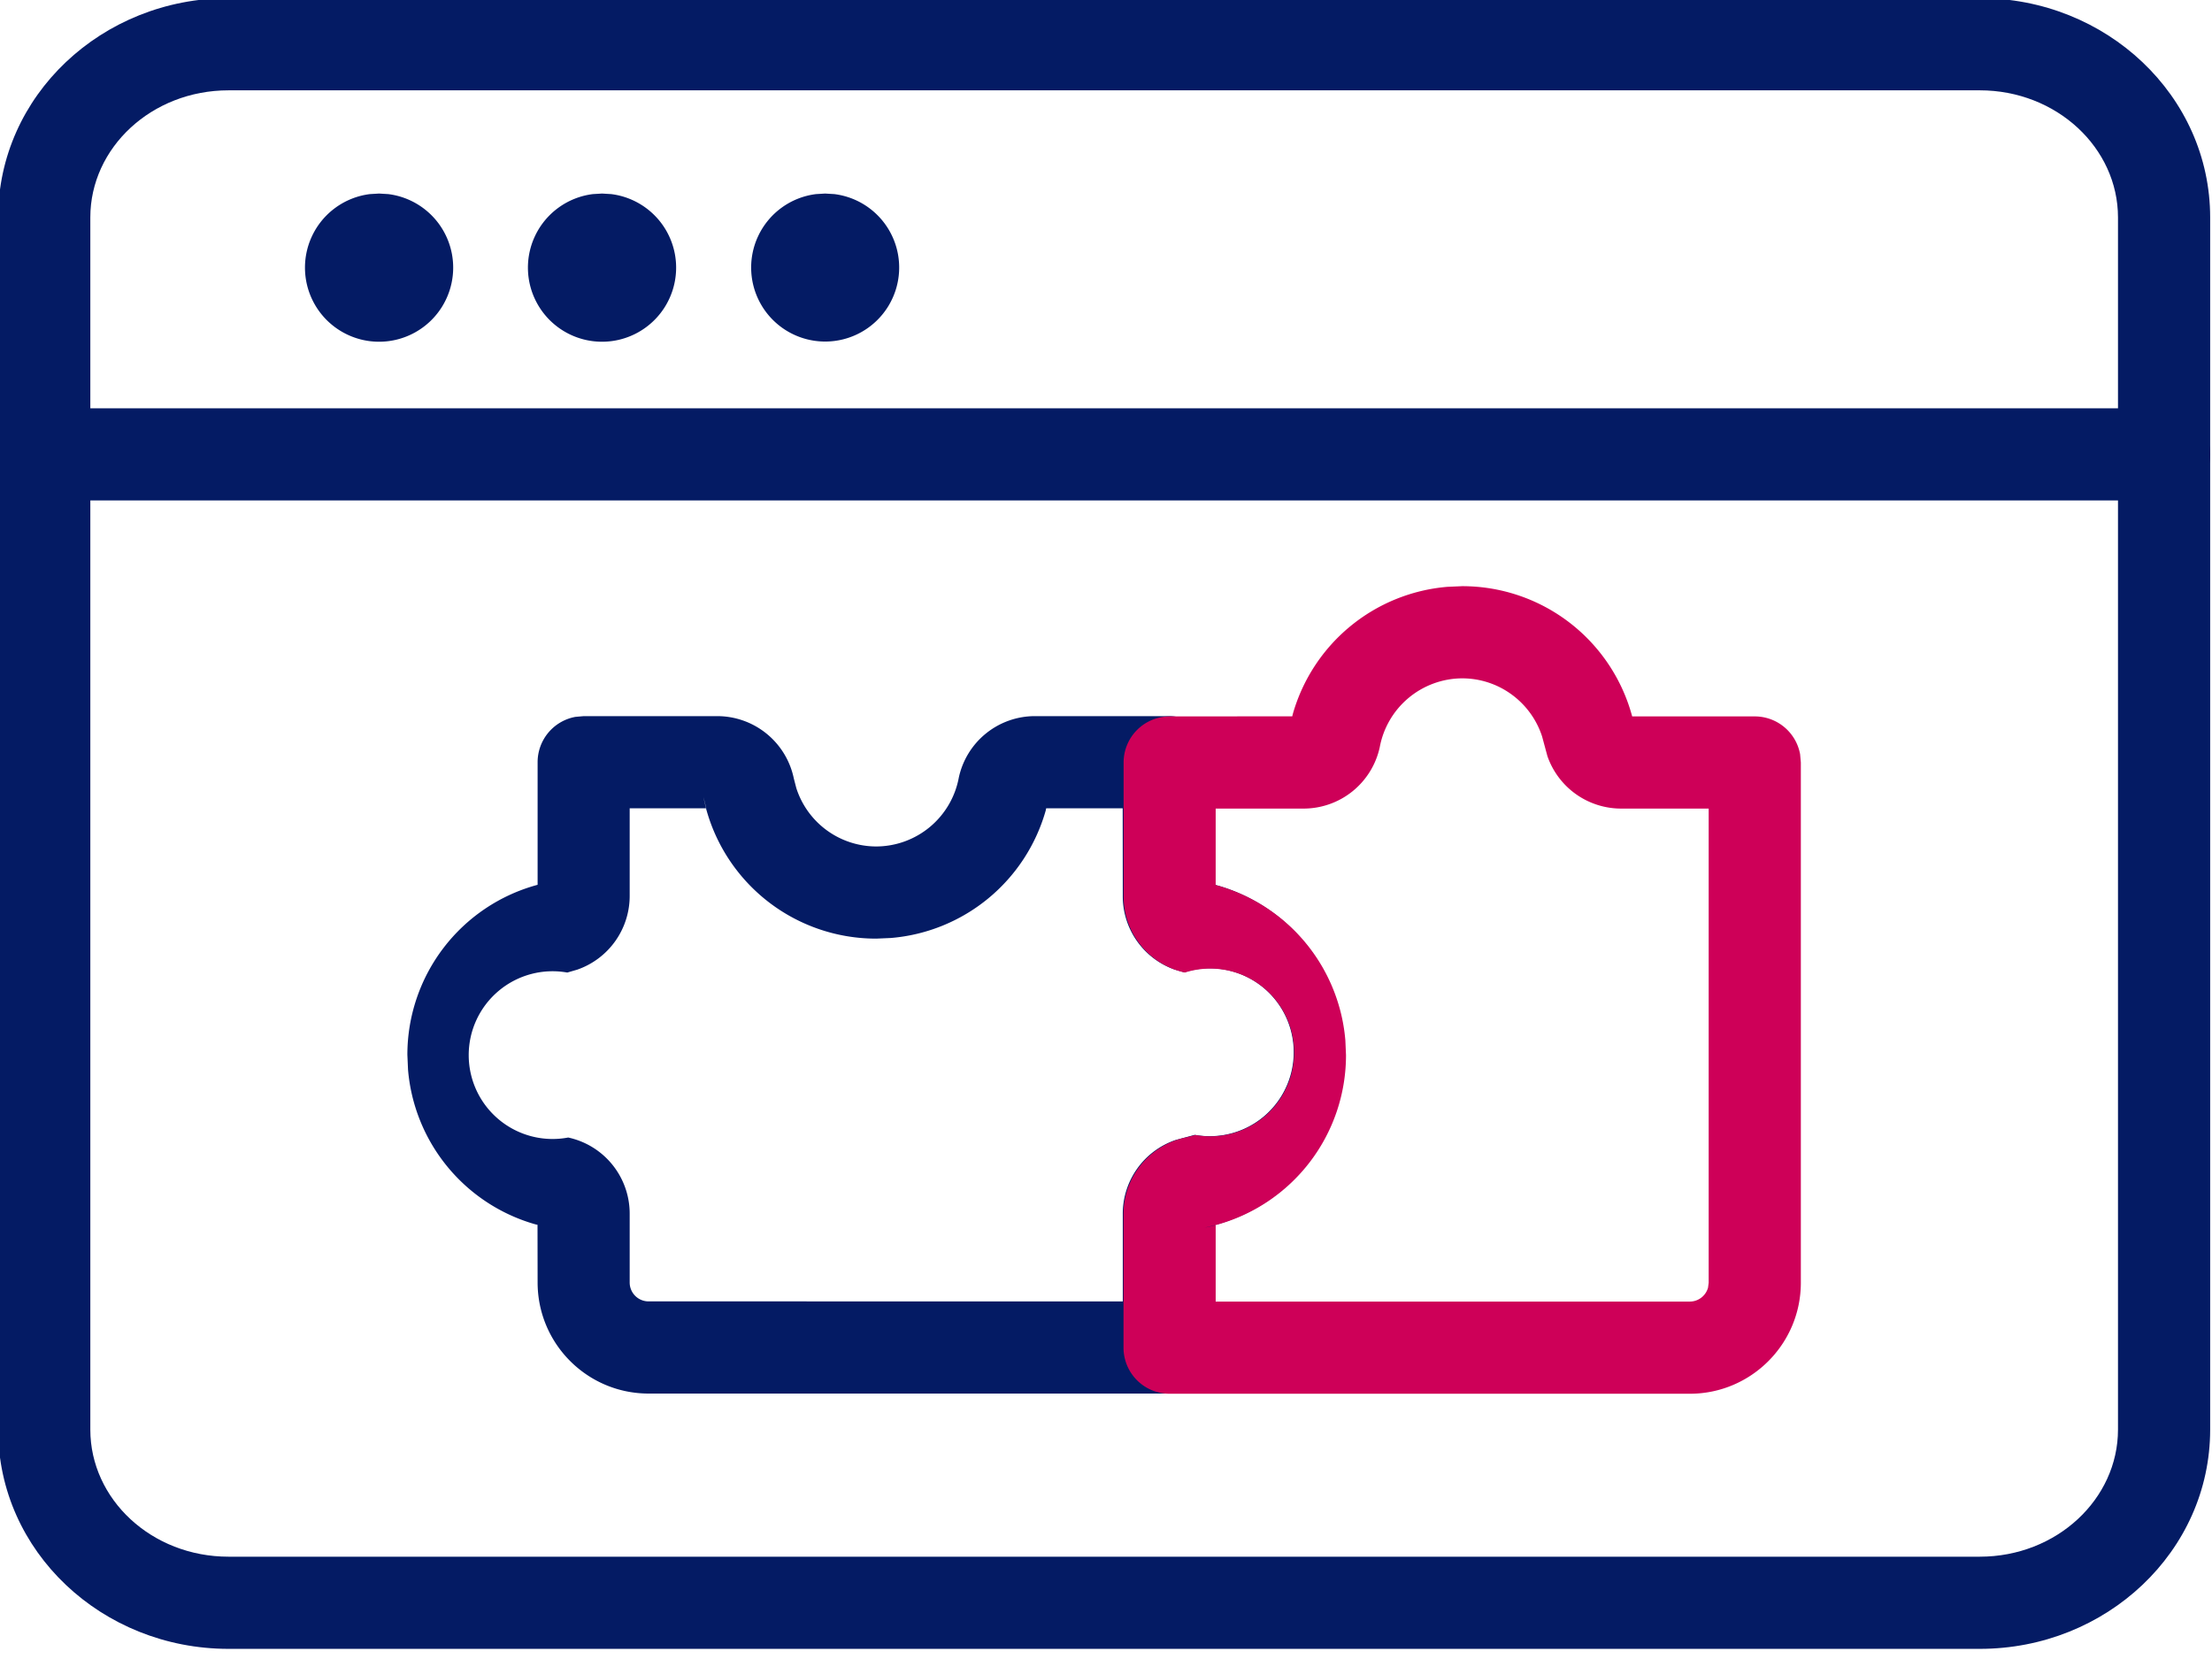
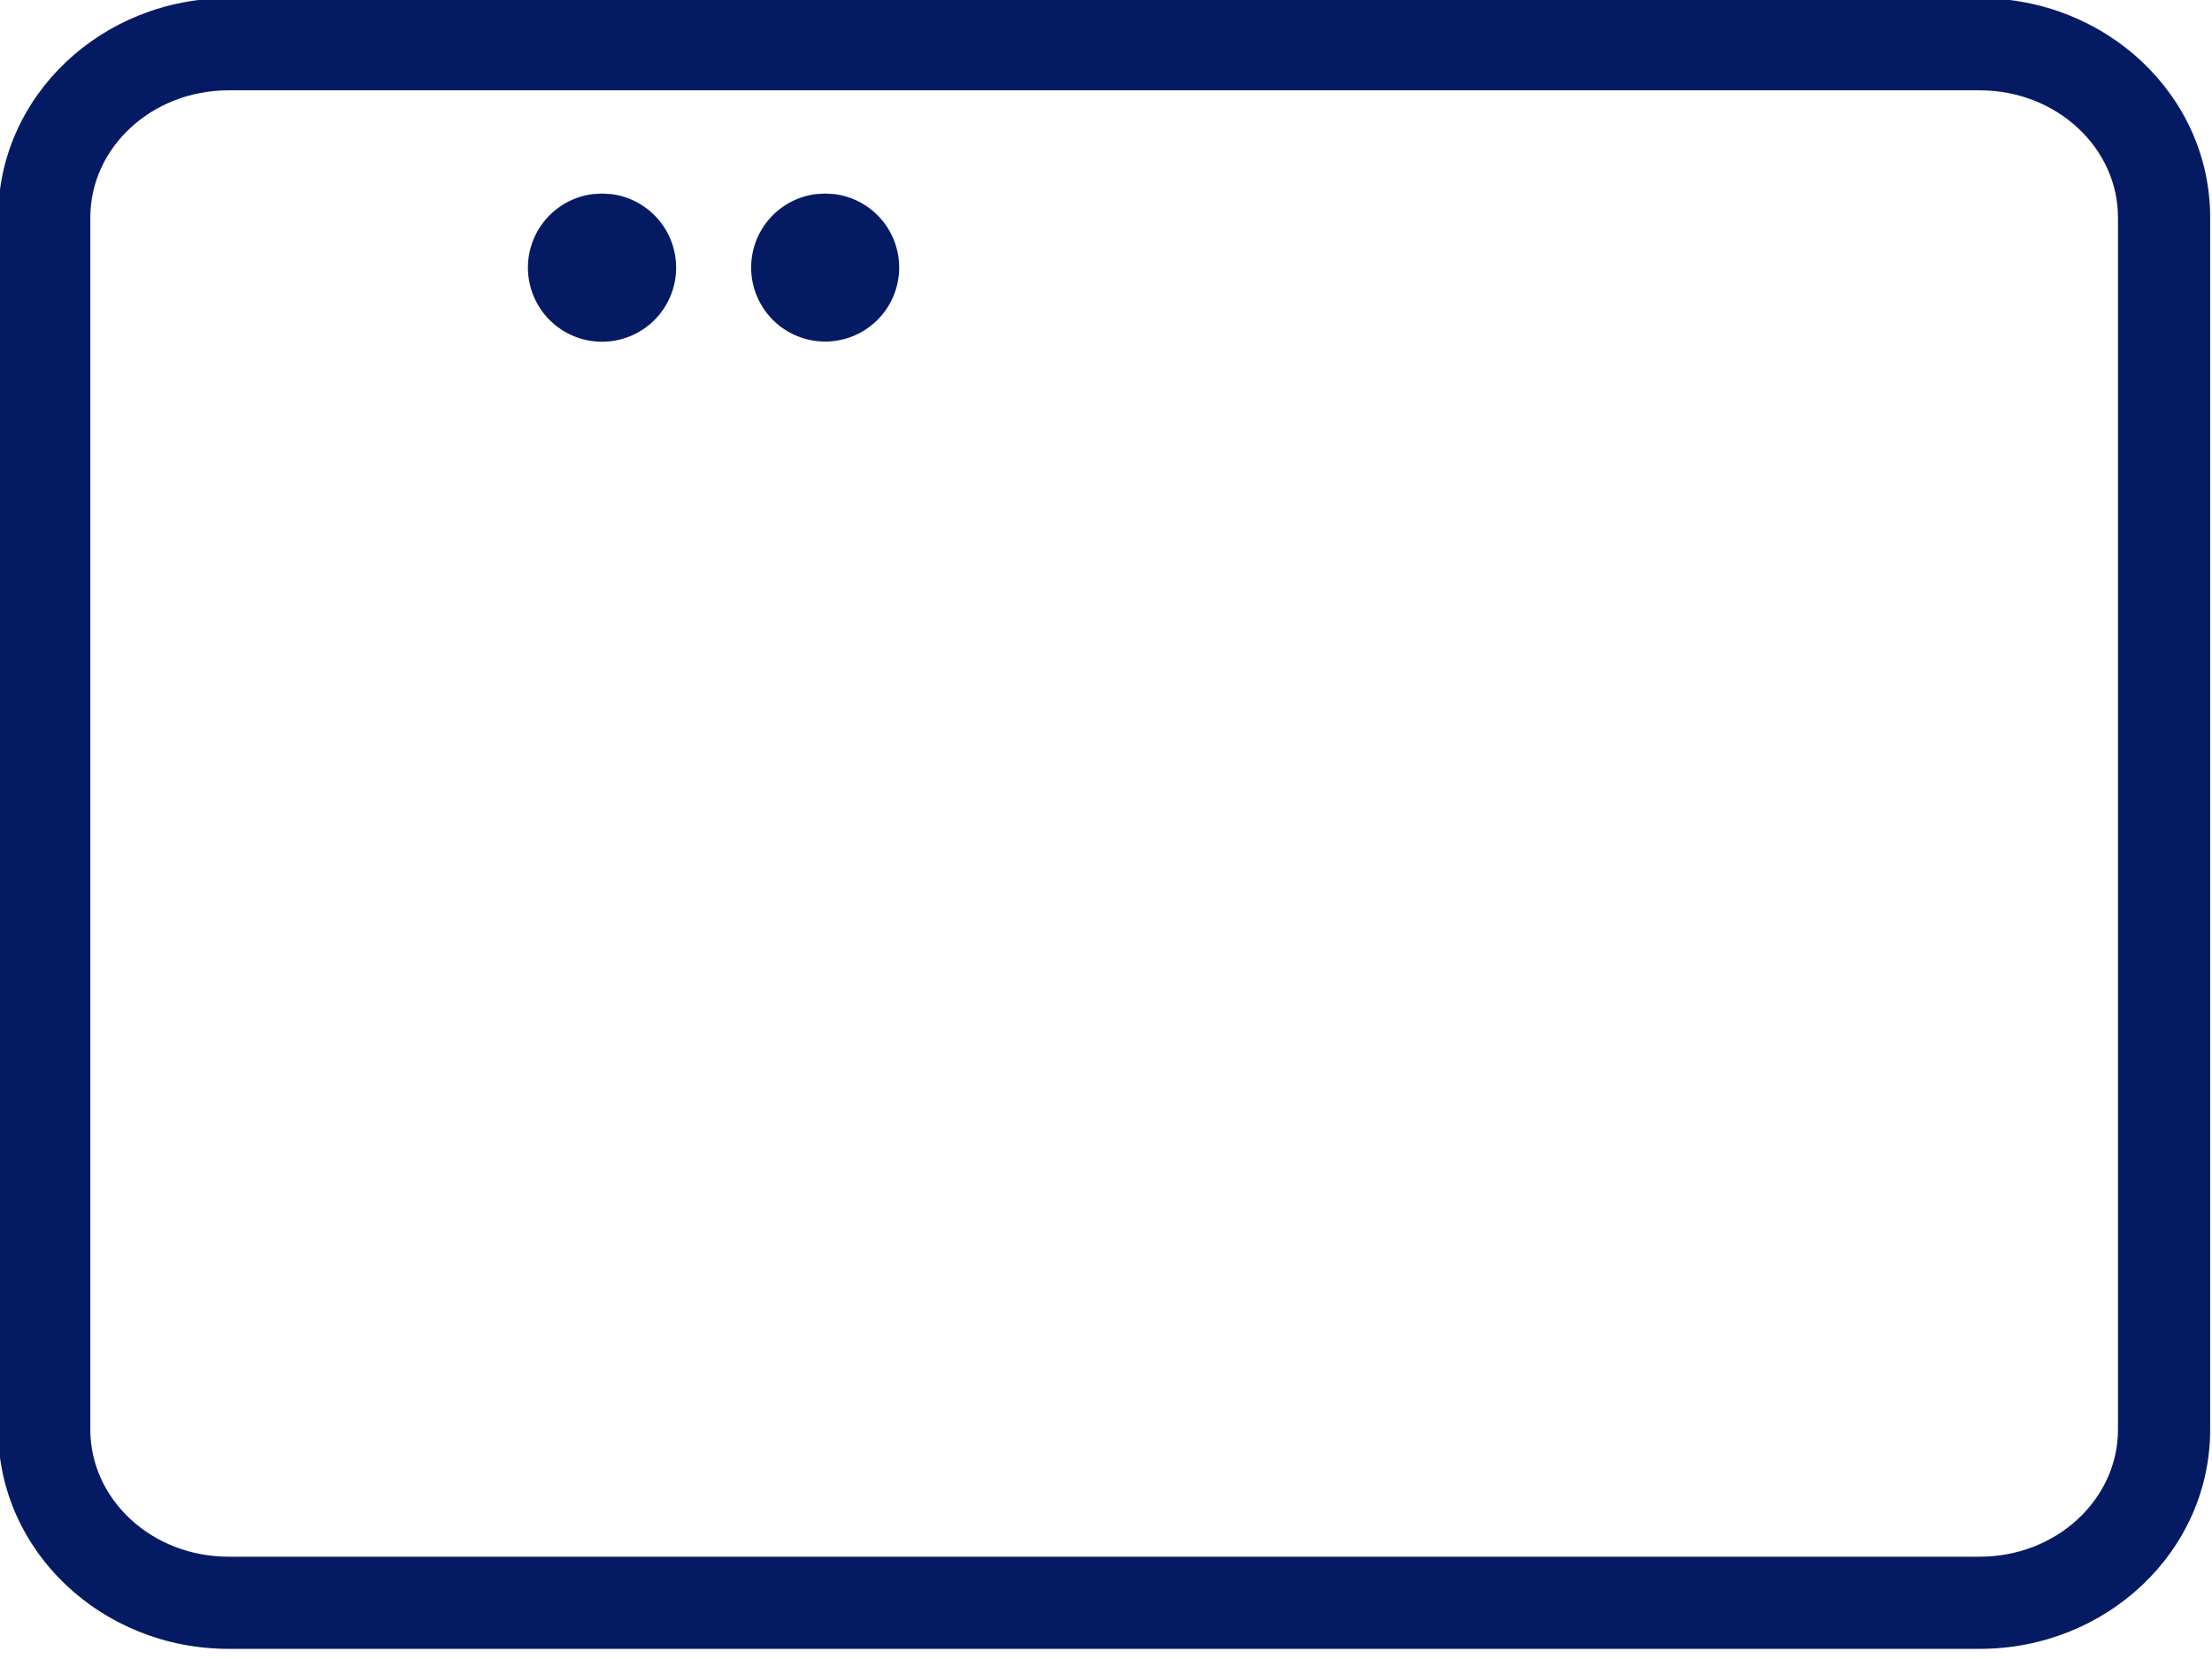
<svg xmlns="http://www.w3.org/2000/svg" width="24" height="18" viewBox="0 0 24 18">
  <g>
    <g>
      <g>
-         <path fill="#041b64" d="M23.48 4.43a.5.5 0 0 1 .09.992l-.09.008h-23a.5.5 0 0 1-.09-.992l.09-.008z" />
-       </g>
+         </g>
      <g>
-         <path fill="#041b64" d="M4.113 2.1l.1.006a.804.804 0 1 1-.2 0z" />
-       </g>
+         </g>
      <g>
        <path fill="#041b64" d="M6.532 2.1l.1.006a.804.804 0 1 1-.2 0z" />
      </g>
      <g>
        <path fill="#041b64" d="M8.953 2.1l.1.006a.803.803 0 1 1-.2 0z" />
      </g>
      <g>
        <path fill="#041b64" d="M2.48.98h19c.835 0 1.5.625 1.5 1.379v13.152c0 .754-.665 1.379-1.5 1.379h-19c-.836 0-1.5-.624-1.5-1.379V2.359c0-.755.664-1.379 1.5-1.379zm19-1h-19c-1.374 0-2.5 1.058-2.5 2.379v13.152c0 1.321 1.126 2.379 2.5 2.379h19c1.374 0 2.5-1.058 2.5-2.379V2.359c0-1.321-1.126-2.379-2.5-2.379z" />
      </g>
      <g>
-         <path fill="#041b64" d="M7.661 8.77c-.01-.04-.02-.08-.028-.12l.03.12zm1.846 1.414l.16-.007a1.911 1.911 0 0 0 1.679-1.383l.005-.024h.83l.001.947a.843.843 0 0 0 .561.802l.105.03a.911.911 0 1 1 .115 1.764l-.211.057a.846.846 0 0 0-.57.81v.94H7.037a.205.205 0 0 1-.205-.206v-.74a.845.845 0 0 0-.667-.832.91.91 0 1 1-.01-1.79l.107-.031a.847.847 0 0 0 .57-.81V8.77h.828a1.911 1.911 0 0 0 1.846 1.414zM6.333 7.77l-.09.008a.5.5 0 0 0-.41.492V9.6a1.91 1.91 0 0 0-1.413 1.845l.007.16a1.911 1.911 0 0 0 1.382 1.679l.023.005.001.625c0 .666.539 1.206 1.205 1.206h5.644l.09-.008a.5.5 0 0 0 .41-.492v-1.329a1.91 1.91 0 0 0 1.413-1.846l-.007-.16a1.911 1.911 0 0 0-1.383-1.679l-.024-.006.001-1.33a.5.5 0 0 0-.5-.5h-1.447a.845.845 0 0 0-.832.667.914.914 0 0 1-.896.747.912.912 0 0 1-.867-.633l-.027-.104a.849.849 0 0 0-.839-.677z" />
-       </g>
+         </g>
      <g>
-         <path fill="#ce0058" d="M15.864 7.36c.4 0 .748.26.868.632l.057.211a.847.847 0 0 0 .81.57h.94v5.144l-.007.054a.206.206 0 0 1-.198.151H13.19v-.83a1.908 1.908 0 0 0 1.414-1.845l-.007-.16a1.911 1.911 0 0 0-1.383-1.678l-.024-.006v-.83h.948a.846.846 0 0 0 .832-.665.914.914 0 0 1 .895-.748zm-2.675 5.933c-.04.01-.08.02-.12.028l.12-.03zm2.515-6.926a1.91 1.91 0 0 0-1.678 1.383l-.005.022-1.33.001a.5.5 0 0 0-.5.5V9.72a.845.845 0 0 0 .665.832.91.91 0 1 1 .115 1.763l-.104.026a.85.85 0 0 0-.677.84v1.441a.5.5 0 0 0 .5.5h5.644c.665 0 1.205-.54 1.205-1.205V8.273l-.008-.09a.5.5 0 0 0-.492-.41h-1.33a1.908 1.908 0 0 0-1.845-1.413z" />
-       </g>
+         </g>
    </g>
  </g>
</svg>